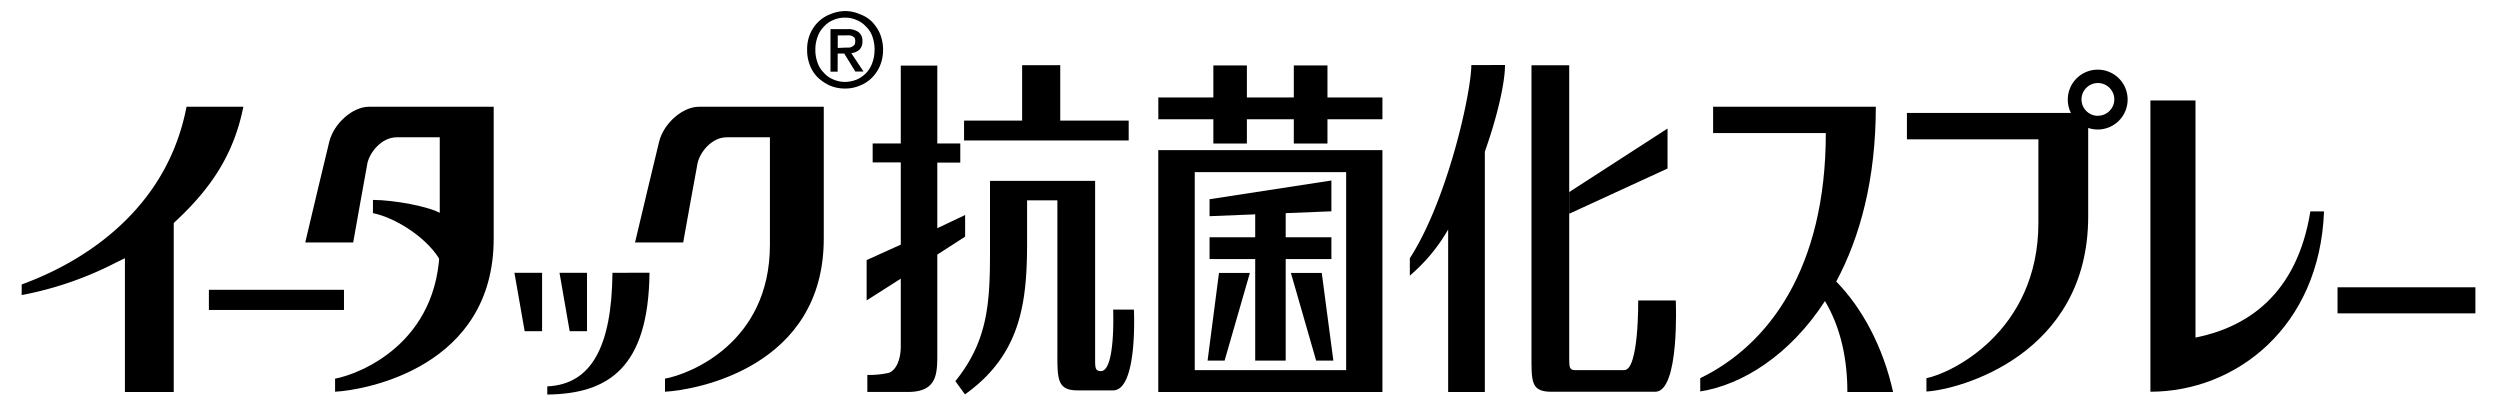
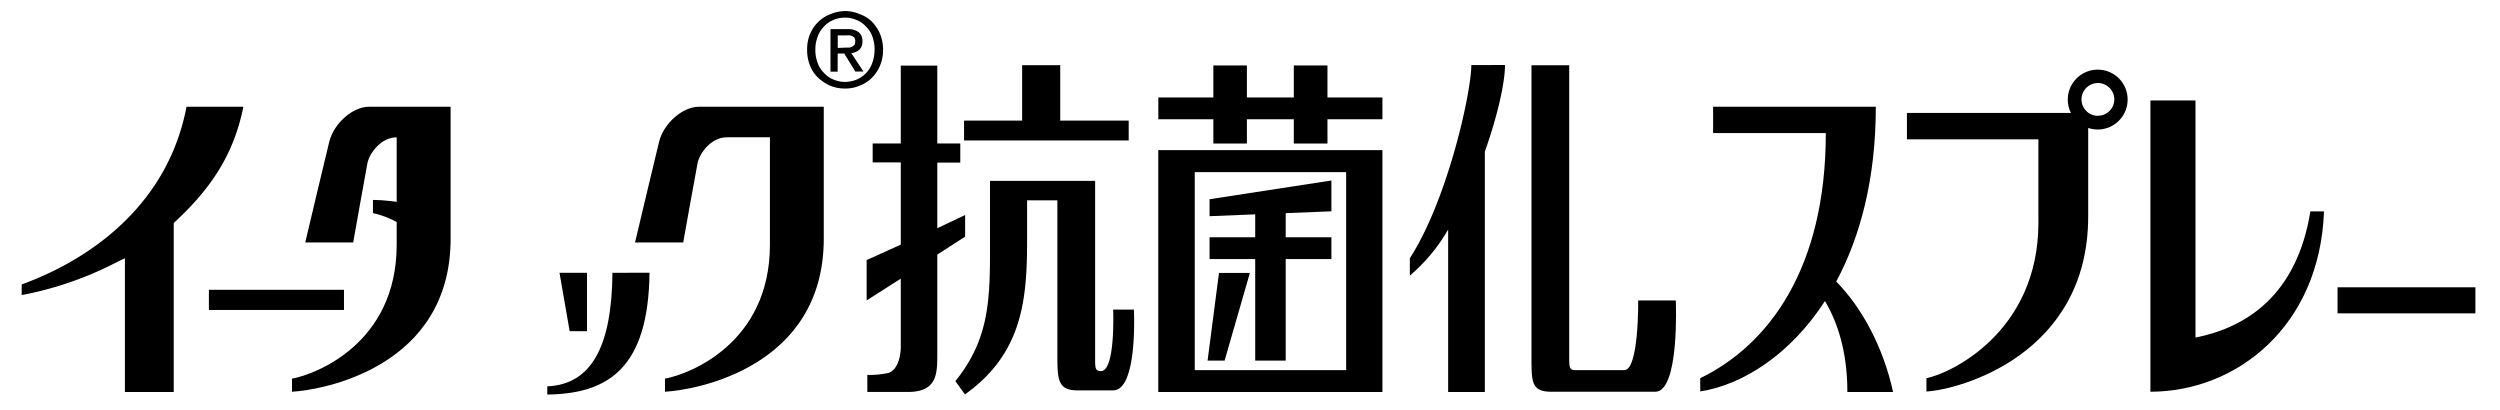
<svg xmlns="http://www.w3.org/2000/svg" viewBox="0 0 610 100">
  <defs>
    <style>.cls-1{fill:none;}</style>
  </defs>
  <g id="レイヤー_2" data-name="レイヤー 2">
    <g id="レイヤー_1-2" data-name="レイヤー 1">
      <g id="イータック抗菌化スプレー">
-         <rect class="cls-1" width="610" height="100" />
        <rect x="570.36" y="70.1" width="33.64" height="6.36" />
        <path d="M535.7,82.37V24.52h-11V95.58c20.82,0,41.32-15.74,42.36-44h-3.33C560.43,72,548.19,79.87,535.7,82.37Z" />
        <path d="M461.91,95.64c-2.42-11-7.58-20.54-13.87-26.95,5.83-10.85,9.66-25,9.66-42.64H418v6.42h27.5c0,32.89-13.84,51.66-30.64,59.8v3.24c10.22-1.59,21.88-8.86,30.43-22.05,4,6.69,5.47,14.54,5.47,22.18Z" />
        <path d="M465.29,34h32.08V54.34c0,26.75-21.54,36.84-27.32,37.93v3.26c7.81-.42,39.47-8.81,39.47-42.73V27.55H465.29Z" />
        <path d="M511.89,17a7.3,7.3,0,1,0,7.25,7.25A7.27,7.27,0,0,0,511.89,17Zm0,11.26a4,4,0,1,1,4-4A4,4,0,0,1,511.89,28.24Z" />
        <path d="M215.47,12.12a10,10,0,0,1-.73,3.86,9.17,9.17,0,0,1-2,3,8.43,8.43,0,0,1-3,1.93,8.78,8.78,0,0,1-3.5.69,9.4,9.4,0,0,1-3.78-.73,10.67,10.67,0,0,1-2.94-2,8.13,8.13,0,0,1-1.92-3,9.86,9.86,0,0,1-.66-3.72,9.57,9.57,0,0,1,.72-3.87,9.23,9.23,0,0,1,2.06-3,8.56,8.56,0,0,1,2.95-1.84,9.35,9.35,0,0,1,3.57-.74,8.82,8.82,0,0,1,3.5.74,8.11,8.11,0,0,1,3,1.84,10,10,0,0,1,2,3,10.5,10.5,0,0,1,.73,3.87m-2.07,0A9.59,9.59,0,0,0,212.89,9a6.07,6.07,0,0,0-1.52-2.44A6.15,6.15,0,0,0,209,4.89a6.35,6.35,0,0,0-2.83-.58,6.65,6.65,0,0,0-2.85.58,6,6,0,0,0-2.31,1.64A6.37,6.37,0,0,0,199.49,9a8.66,8.66,0,0,0-.54,3.15,8.56,8.56,0,0,0,.49,3,6,6,0,0,0,1.49,2.5,6.12,6.12,0,0,0,2.26,1.68,7.3,7.3,0,0,0,3,.66,8.11,8.11,0,0,0,2.83-.57,7.12,7.12,0,0,0,2.33-1.62,6.88,6.88,0,0,0,1.52-2.55,8.66,8.66,0,0,0,.51-3.13m-9,5.36h-1.74V7.11h4a4.4,4.4,0,0,1,2.78.68,2.56,2.56,0,0,1,1,2.32,2.56,2.56,0,0,1-.72,2,3.26,3.26,0,0,1-2,.84l3,4.51h-2L206,13.07h-1.6Zm1.9-5.86c.36,0,.63,0,.89,0a2.15,2.15,0,0,0,.79-.26,2.68,2.68,0,0,0,.57-.46,2.58,2.58,0,0,0,.15-.84,1.75,1.75,0,0,0-.17-.83,3.23,3.23,0,0,0-.57-.44,1.93,1.93,0,0,0-.75-.16,4.91,4.91,0,0,0-.78,0h-2v3.07Z" />
        <polygon points="294.65 87.99 298.8 87.99 304.97 66.6 297.43 66.6 294.65 87.99" />
-         <polygon points="314.98 66.6 321.14 87.99 325.34 87.99 322.51 66.6 314.98 66.6" />
        <polygon points="323.9 23.78 323.9 15.97 315.69 15.97 315.69 23.78 304.24 23.78 304.24 15.97 296.06 15.97 296.06 23.78 282.63 23.78 282.63 29.1 296.06 29.1 296.06 35.02 304.24 35.02 304.24 29.1 315.69 29.1 315.69 35.02 323.9 35.02 323.9 29.1 337.31 29.1 337.31 23.78 323.9 23.78" />
        <polygon points="324.86 57.89 313.71 57.89 313.71 52.01 324.86 51.56 324.86 44.04 295.13 48.61 295.13 52.75 306.27 52.3 306.27 57.89 295.13 57.89 295.13 63.21 306.27 63.21 306.27 87.99 313.71 87.99 313.71 63.21 324.86 63.21 324.86 57.89" />
        <path d="M282.62,95.64h54.69v-59H282.62Zm8.9-5.33V42h36.94V90.31Z" />
        <path d="M211.46,73.3V63.46l8.33-3.77V39.63h-6.86V35h6.86v-19h8.91V35h5.61v4.68H228.7v16l6.79-3.22v5.28l-6.79,4.38V86.22c0,5,0,9.42-7.23,9.42h-9.84V91.48a21.47,21.47,0,0,0,5.21-.5c1.93-.68,2.95-3.46,2.95-6.44V68ZM267.21,88c0,1.86.14,2.55,1.4,2.55,3.62,0,3-15,3-15h5.06s1,19.7-5.08,19.7h-8.7c-5,0-4.89-2.89-4.89-9.51V48.88h-7.39V59.06c0,14.69-1.46,27.42-15.16,37.17L233.11,93c7.71-9.57,8.45-18.47,8.45-31.13V44.13h25.65Zm-8.51-72.1V29.43h16.7v4.85H235.23V29.43H249.4V15.91Z" />
        <path d="M359,15.88c0,6.69-5.8,32.91-15,47.13v4.24A42.59,42.59,0,0,0,353.35,56V95.64h8.95V37c3.1-8.73,4.92-16.83,4.92-21.14Z" />
        <path d="M408.89,73.31h-9.17s.21,17-3.41,17h-12c-1.29,0-1.42-.68-1.42-2.54V15.93h-9.21V86.59c0,6.61-.14,9,4.94,9h25.23C409.89,95.64,408.89,73.31,408.89,73.31Z" />
-         <polygon points="406.88 31.36 382.87 46.87 382.87 52.16 406.88 41.12 406.88 31.36" />
-         <path d="M89.65,39.81c.55-2.58,3.41-6.31,7.14-6.31H107.3V59.72c0,24.18-19.88,31.64-25.54,32.67v3.19c7.64-.42,38.7-6.08,38.7-37.34V26.05H90c-3.92,0-8.5,4-9.65,8.5-.78,3.05-4.57,19.17-5.87,24.61h11.7S89.5,40.46,89.65,39.81Z" />
+         <path d="M89.65,39.81c.55-2.58,3.41-6.31,7.14-6.31V59.72c0,24.18-19.88,31.64-25.54,32.67v3.19c7.64-.42,38.7-6.08,38.7-37.34V26.05H90c-3.92,0-8.5,4-9.65,8.5-.78,3.05-4.57,19.17-5.87,24.61h11.7S89.5,40.46,89.65,39.81Z" />
        <path d="M201,26.05H170.5c-3.92,0-8.54,4-9.67,8.5-.77,3.05-4.58,19.17-5.88,24.61H166.7c.75-4.18,3.19-17.79,3.51-19.35.54-2.58,3.38-6.31,7.1-6.31h10.55V59.72c0,24.18-19.88,31.64-25.6,32.67v3.19C170,95.16,201,89.5,201,58.24Z" />
        <path d="M149.44,66.56c-.16,17.93-5.11,27.24-15.9,27.71v2c14.81-.19,24.68-6.39,24.94-29.72Z" />
        <path d="M45.51,26.05C39.66,56.61,11.34,67.14,5.29,69.41V72a84.43,84.43,0,0,0,22.79-7.82L30.48,63V95.64H42.39V54.41l.53-.49c8.57-8,14.12-16.21,16.46-27.87Z" />
        <rect x="50.97" y="70.71" width="32.96" height="4.92" />
-         <polygon points="132.27 66.56 125.52 66.56 128.02 80.82 132.27 80.82 132.27 66.56" />
        <polygon points="143.23 80.82 143.23 66.56 136.52 66.56 139 80.82 143.23 80.82" />
        <path d="M91,48.78V52c5.82,1.2,13.89,6.45,16.76,12.19v-12C104.85,50.35,95.91,48.78,91,48.78Z" />
      </g>
    </g>
  </g>
</svg>